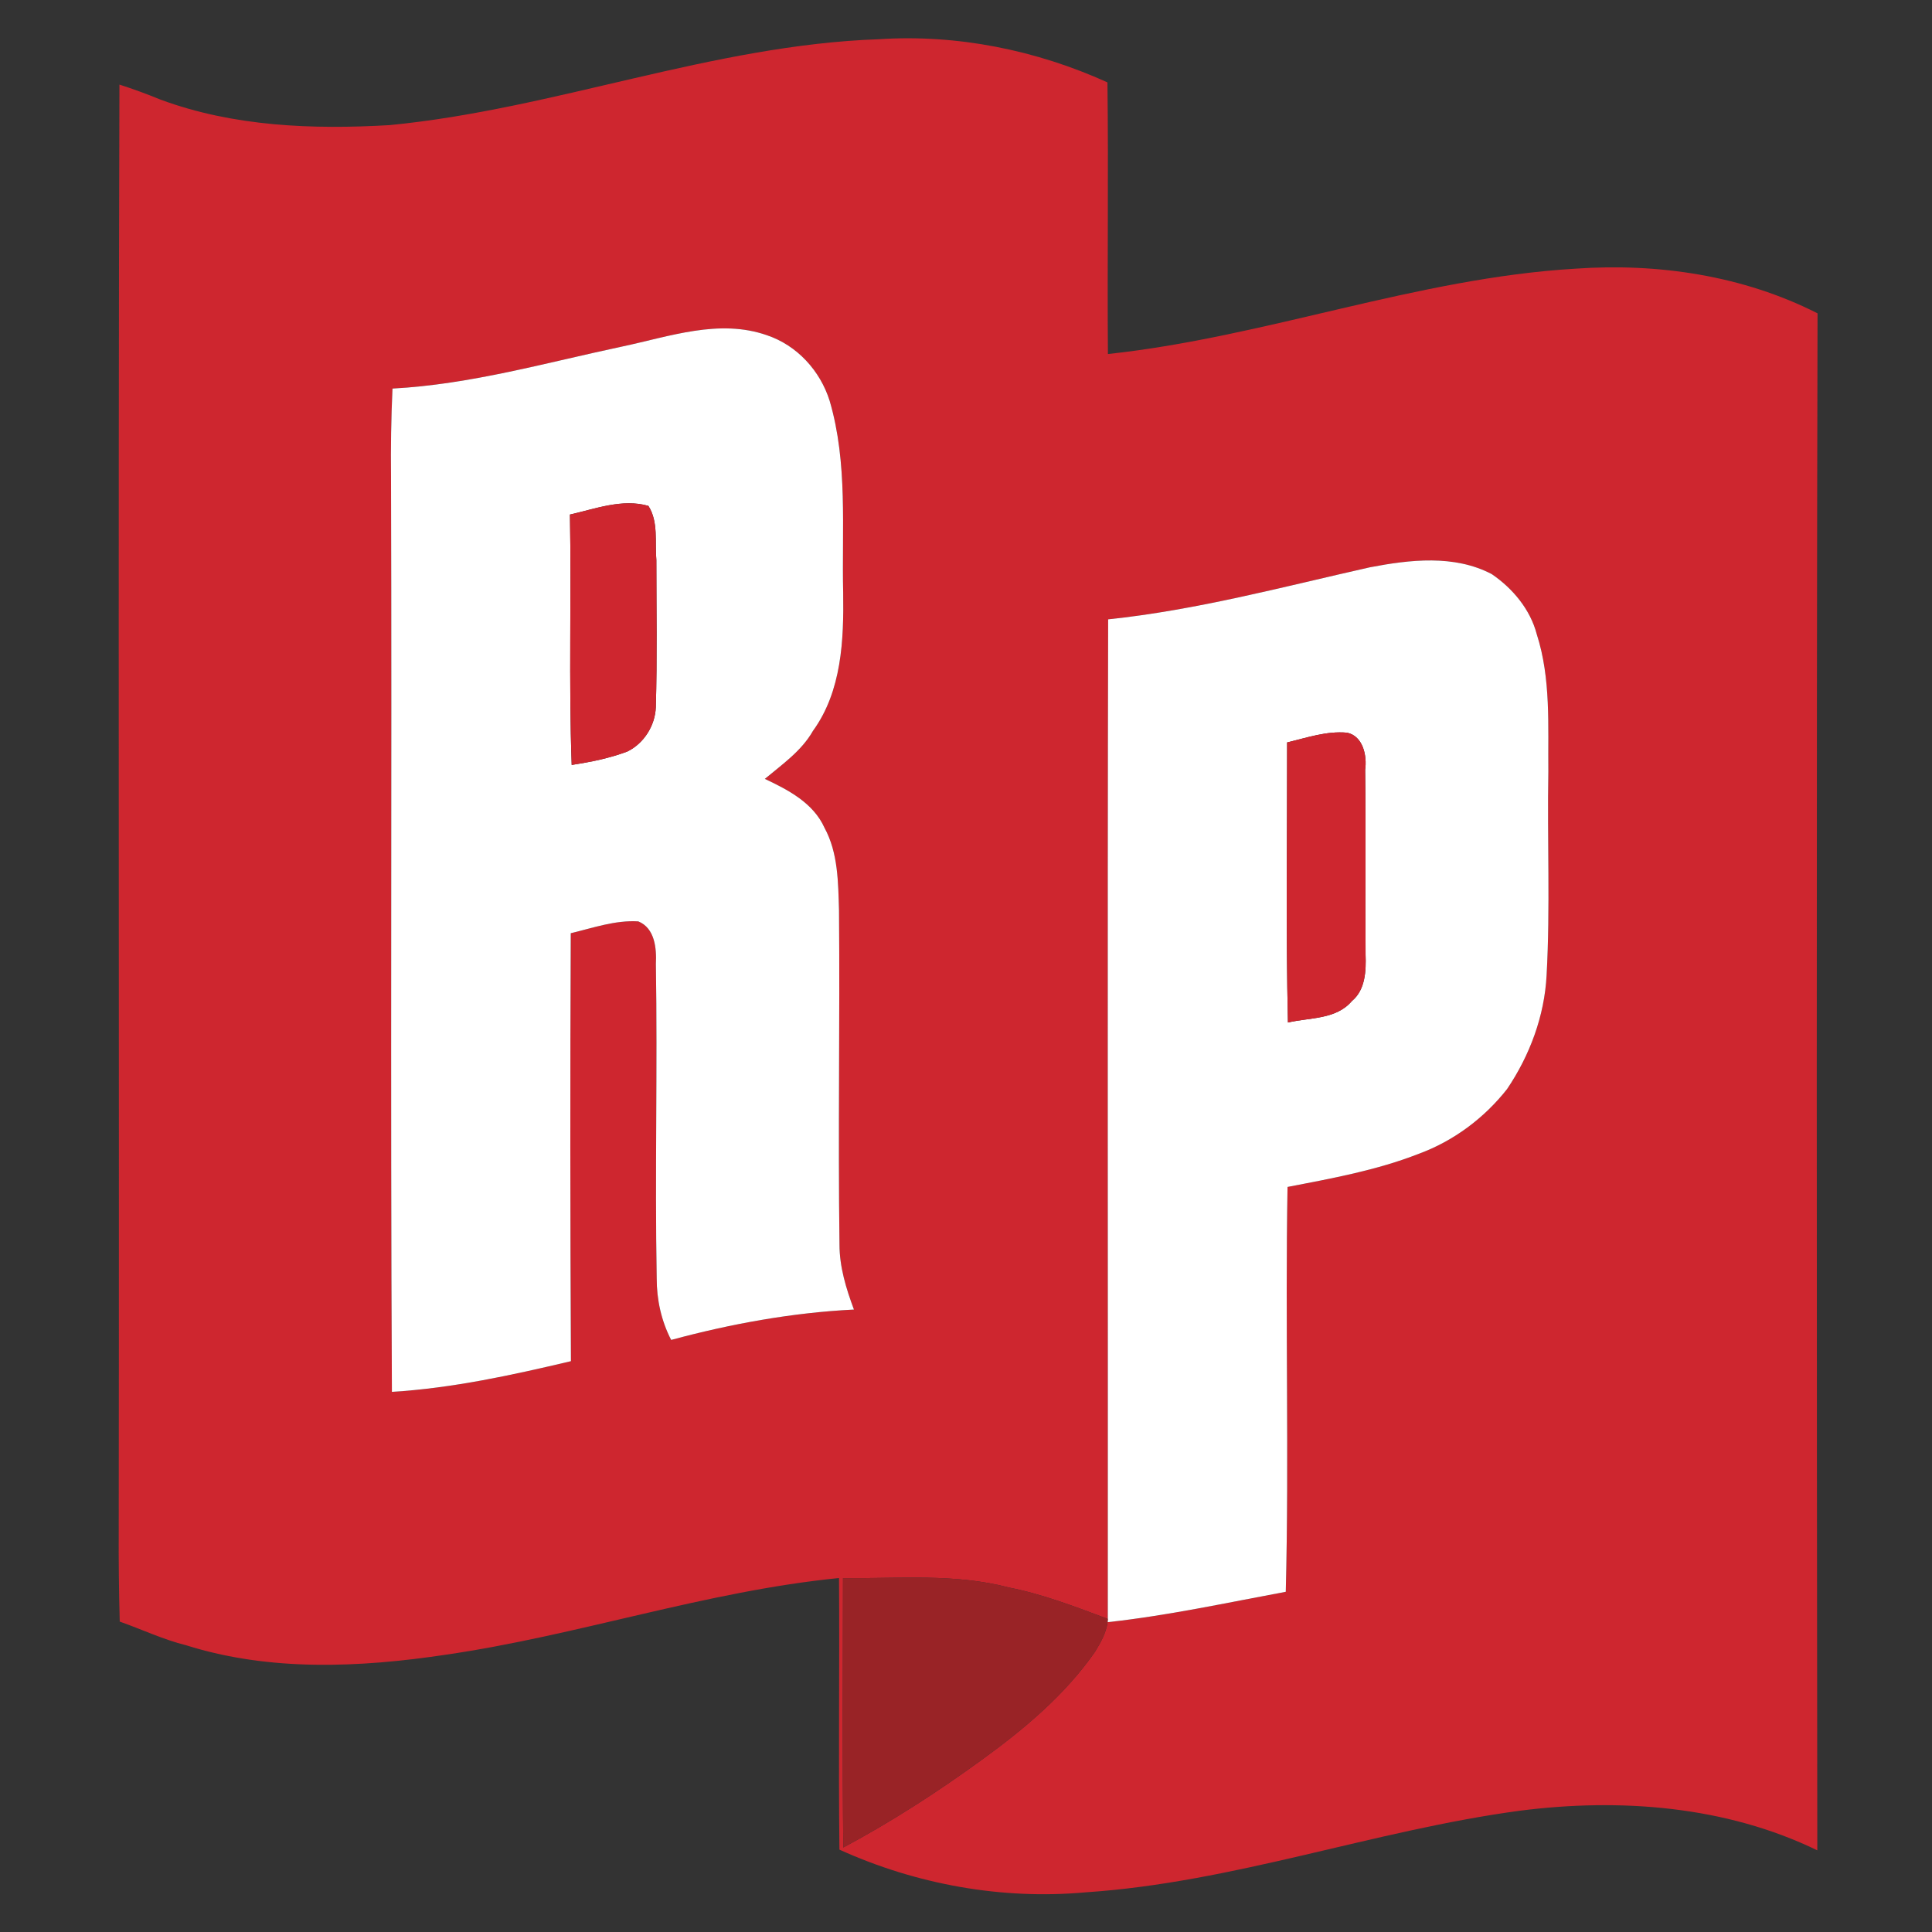
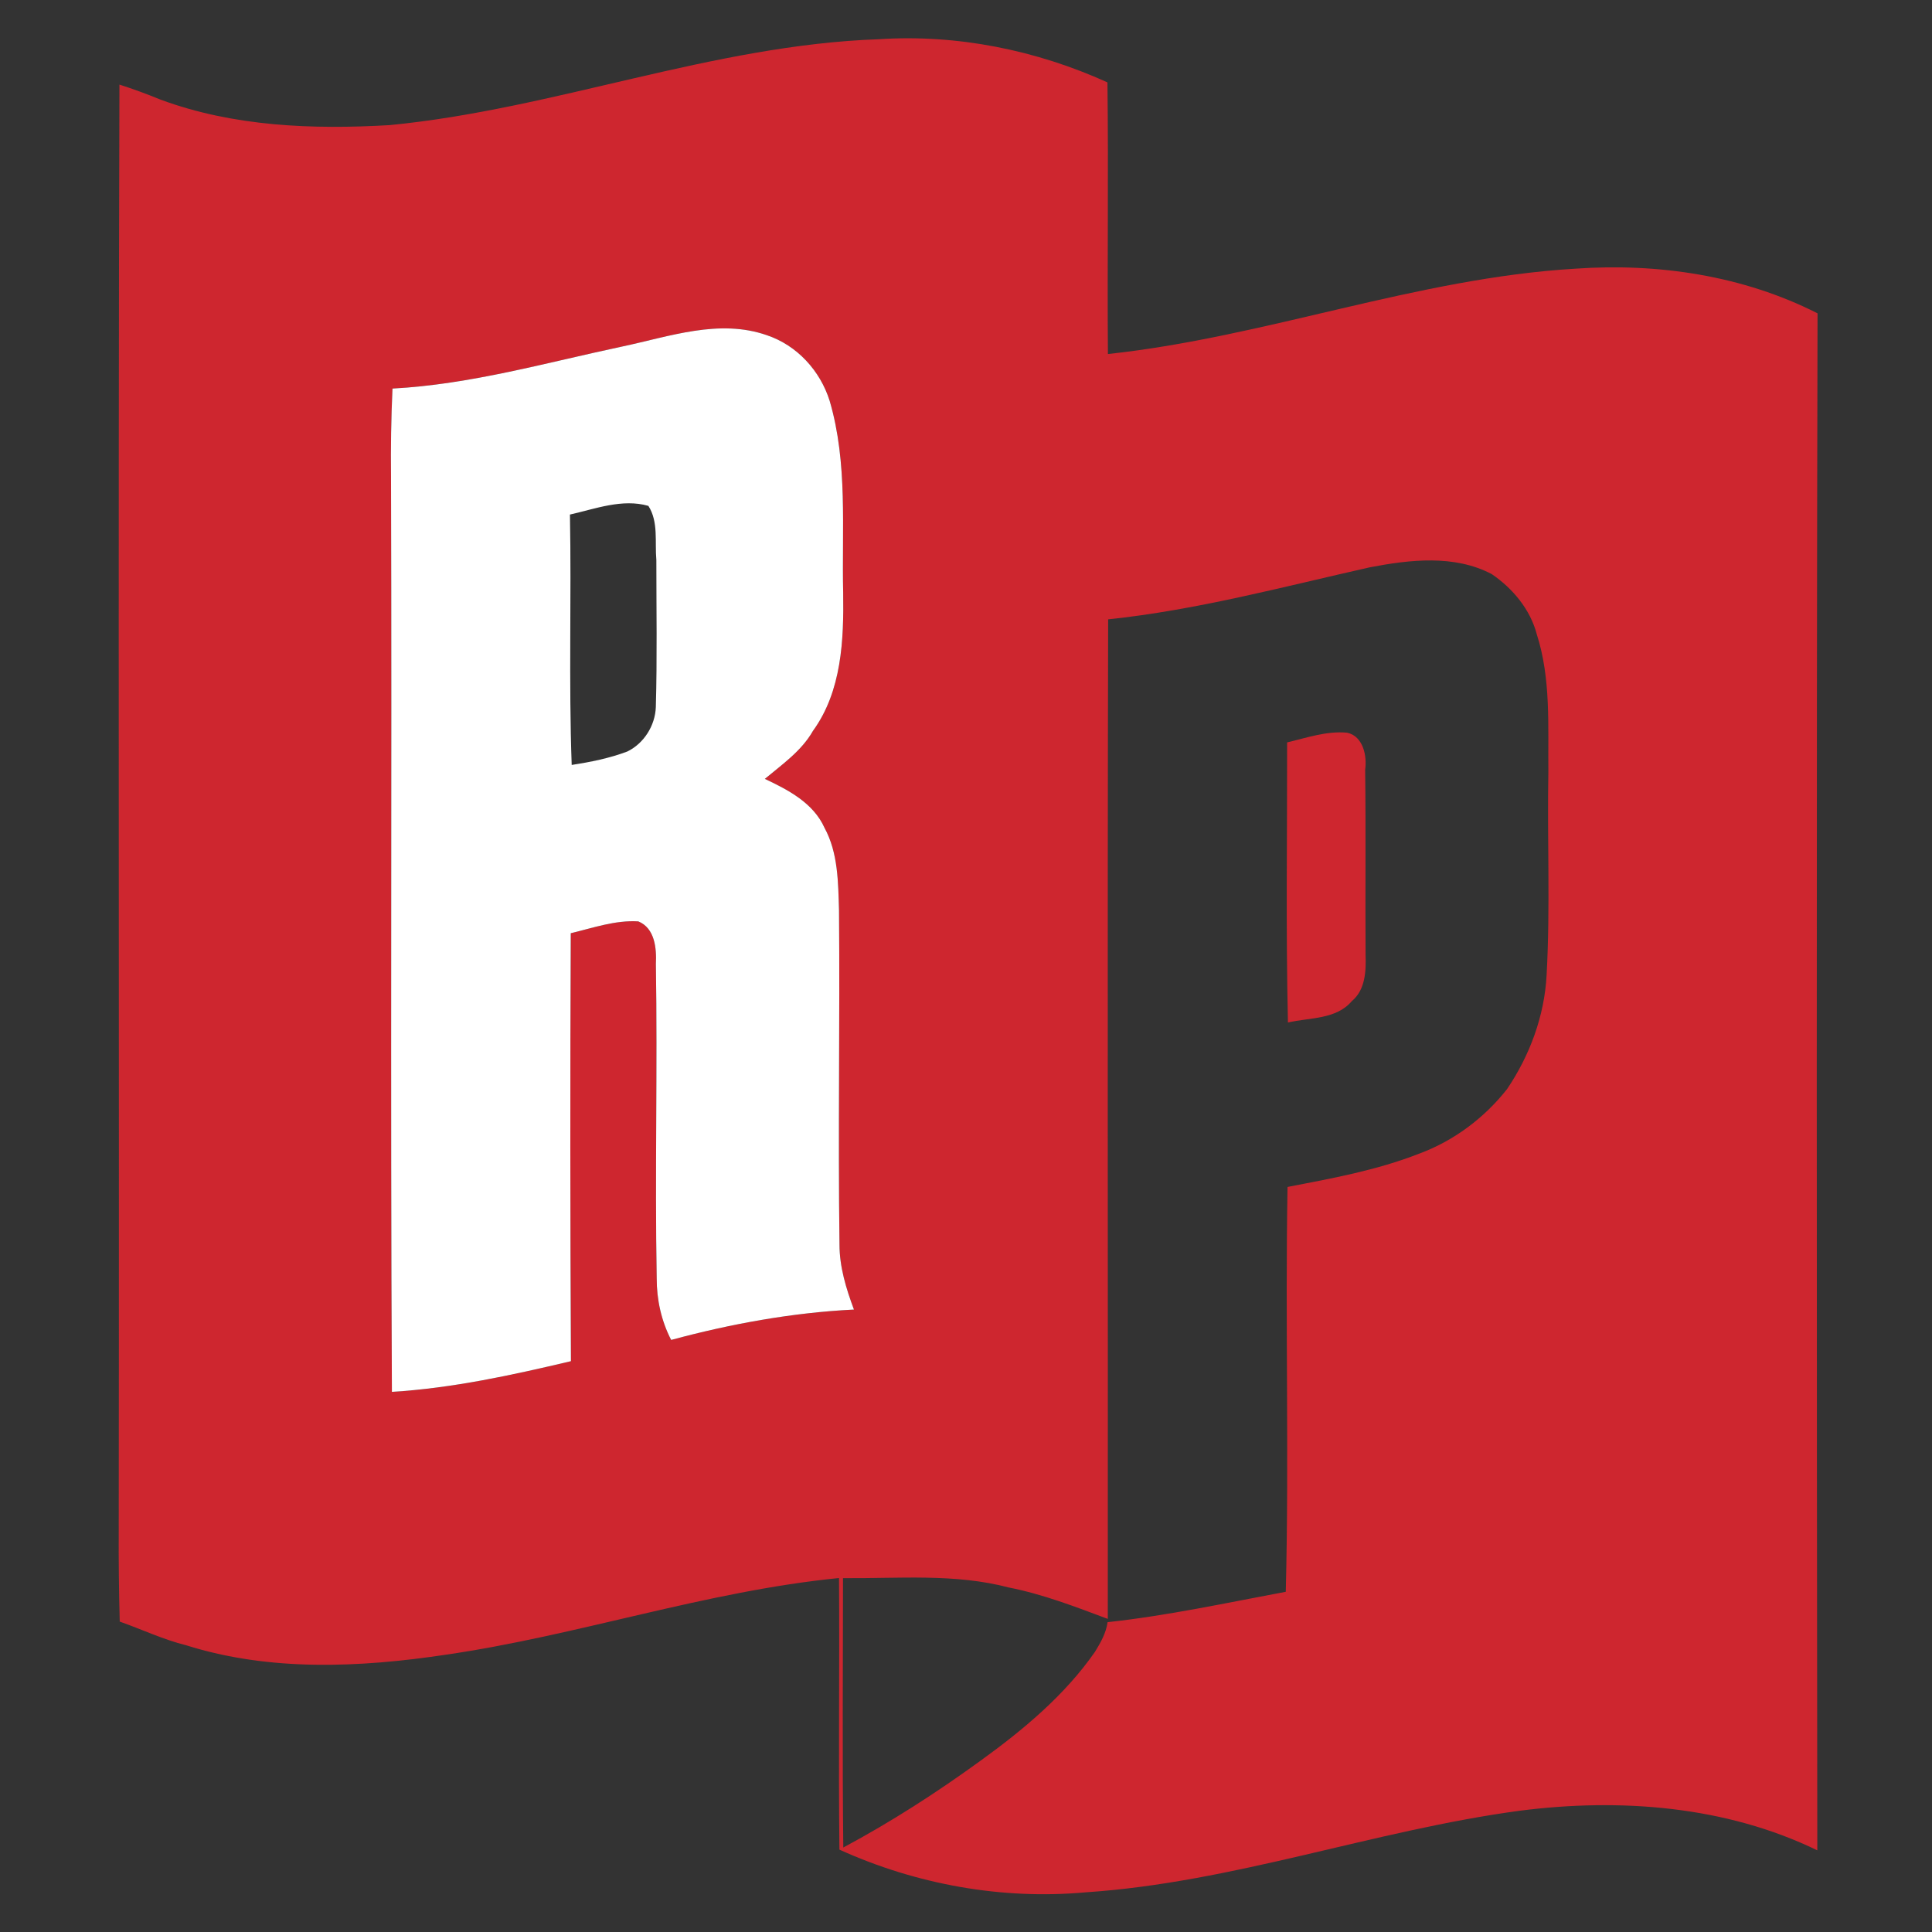
<svg xmlns="http://www.w3.org/2000/svg" width="33" height="33" viewBox="0 0 33 33" fill="none">
  <rect x="0" y="0" width="33" height="33" fill="#333333" stroke="none" />
  <g clip-path="url(#clip0_4208_1839)">
    <path d="M15.01 0.67C16.348 0.582 17.698 0.855 18.916 1.407C18.935 2.954 18.912 4.501 18.924 6.047C21.622 5.758 24.196 4.75 26.912 4.589C28.322 4.49 29.778 4.708 31.045 5.352C31.025 14.103 31.031 22.854 31.041 31.605C29.473 30.844 27.666 30.709 25.956 30.929C23.463 31.265 21.068 32.154 18.548 32.322C17.112 32.453 15.65 32.188 14.338 31.593C14.32 30.047 14.342 28.5 14.331 26.954C12.054 27.18 9.873 27.936 7.613 28.264C6.146 28.484 4.609 28.554 3.178 28.102C2.787 28.005 2.423 27.831 2.045 27.698C2.031 27.174 2.025 26.651 2.028 26.128C2.039 17.901 2.015 9.672 2.04 1.445C2.278 1.521 2.512 1.607 2.743 1.702C3.989 2.163 5.343 2.214 6.656 2.137C9.477 1.864 12.164 0.77 15.01 0.67ZM10.632 5.918C9.331 6.194 8.038 6.566 6.704 6.637C6.681 7.14 6.673 7.644 6.679 8.148C6.695 13.357 6.666 18.565 6.694 23.775C7.729 23.711 8.745 23.488 9.752 23.25C9.739 20.814 9.738 18.377 9.749 15.94C10.129 15.851 10.507 15.714 10.903 15.738C11.187 15.854 11.216 16.2 11.203 16.464C11.232 18.253 11.185 20.044 11.217 21.833C11.216 22.198 11.296 22.563 11.464 22.887C12.483 22.612 13.53 22.421 14.586 22.368C14.453 22.012 14.339 21.64 14.339 21.257C14.314 19.354 14.347 17.451 14.331 15.548C14.315 15.073 14.317 14.568 14.083 14.139C13.893 13.716 13.464 13.492 13.064 13.305C13.361 13.056 13.691 12.827 13.886 12.484C14.378 11.806 14.414 10.931 14.402 10.127C14.377 9.033 14.484 7.911 14.171 6.846C14.009 6.331 13.614 5.898 13.097 5.725C12.281 5.441 11.437 5.748 10.632 5.918ZM23.398 9.69C21.916 10.023 20.443 10.42 18.928 10.579C18.914 16.27 18.926 21.961 18.922 27.652C18.369 27.445 17.816 27.231 17.233 27.116C16.308 26.872 15.344 26.965 14.399 26.956C14.398 28.489 14.387 30.023 14.404 31.557C15.221 31.12 16.001 30.617 16.75 30.073C17.48 29.545 18.186 28.958 18.704 28.213C18.799 28.057 18.894 27.892 18.918 27.708C19.942 27.597 20.949 27.378 21.962 27.189C22.02 24.885 21.951 22.579 21.992 20.274C22.749 20.128 23.513 19.99 24.233 19.708C24.826 19.491 25.353 19.097 25.742 18.602C26.13 18.027 26.38 17.354 26.417 16.658C26.481 15.5 26.426 14.339 26.447 13.18C26.439 12.396 26.493 11.591 26.249 10.833C26.138 10.408 25.837 10.049 25.48 9.806C24.84 9.47 24.082 9.559 23.398 9.69Z" fill="#CE262F" />
    <path d="M10.632 5.918C11.437 5.748 12.281 5.441 13.097 5.725C13.614 5.898 14.009 6.331 14.171 6.846C14.484 7.911 14.377 9.033 14.402 10.127C14.414 10.931 14.378 11.806 13.886 12.484C13.691 12.827 13.361 13.056 13.064 13.304C13.464 13.492 13.893 13.716 14.083 14.139C14.317 14.568 14.316 15.073 14.331 15.548C14.347 17.45 14.314 19.354 14.339 21.257C14.339 21.64 14.453 22.012 14.586 22.368C13.53 22.421 12.483 22.612 11.464 22.887C11.296 22.563 11.216 22.198 11.217 21.833C11.185 20.044 11.232 18.253 11.203 16.464C11.216 16.2 11.187 15.854 10.903 15.738C10.507 15.714 10.129 15.85 9.749 15.94C9.738 18.377 9.739 20.814 9.752 23.25C8.745 23.488 7.729 23.711 6.694 23.774C6.666 18.565 6.695 13.357 6.679 8.147C6.673 7.644 6.681 7.14 6.704 6.637C8.039 6.566 9.331 6.194 10.632 5.918ZM9.735 8.789C9.762 10.215 9.713 11.641 9.765 13.066C10.087 13.016 10.409 12.952 10.716 12.836C10.999 12.698 11.19 12.394 11.202 12.079C11.226 11.241 11.211 10.403 11.211 9.565C11.183 9.259 11.25 8.914 11.075 8.641C10.63 8.513 10.167 8.692 9.735 8.789Z" fill="white" />
-     <path d="M9.735 8.789C10.167 8.692 10.63 8.513 11.075 8.641C11.25 8.914 11.183 9.259 11.211 9.565C11.211 10.403 11.226 11.241 11.202 12.079C11.19 12.394 10.999 12.698 10.716 12.837C10.409 12.952 10.087 13.016 9.765 13.066C9.713 11.641 9.761 10.215 9.735 8.789Z" fill="#CE262F" />
-     <path d="M23.398 9.69C24.082 9.559 24.84 9.47 25.48 9.806C25.837 10.049 26.138 10.408 26.249 10.833C26.493 11.591 26.439 12.396 26.447 13.18C26.426 14.339 26.481 15.5 26.417 16.658C26.381 17.354 26.13 18.027 25.742 18.602C25.353 19.097 24.826 19.491 24.233 19.708C23.513 19.99 22.749 20.128 21.992 20.274C21.951 22.579 22.02 24.885 21.962 27.189C20.949 27.377 19.942 27.597 18.918 27.708L18.922 27.652C18.926 21.961 18.914 16.27 18.928 10.579C20.443 10.42 21.916 10.023 23.398 9.69ZM21.985 12.681C21.987 14.275 21.962 15.87 21.999 17.465C22.368 17.379 22.823 17.417 23.092 17.098C23.323 16.907 23.335 16.578 23.325 16.306C23.319 15.253 23.331 14.201 23.318 13.148C23.352 12.912 23.284 12.574 23.01 12.515C22.66 12.482 22.321 12.602 21.985 12.681Z" fill="white" />
    <path d="M21.985 12.681C22.32 12.602 22.66 12.482 23.01 12.515C23.284 12.574 23.352 12.912 23.318 13.148C23.331 14.201 23.319 15.253 23.325 16.306C23.335 16.578 23.323 16.907 23.092 17.098C22.823 17.417 22.368 17.379 21.999 17.465C21.962 15.87 21.987 14.275 21.985 12.681Z" fill="#CE262F" />
-     <path d="M14.399 26.956C15.344 26.965 16.308 26.872 17.233 27.116C17.816 27.231 18.369 27.445 18.922 27.652L18.918 27.708C18.894 27.892 18.799 28.057 18.704 28.213C18.186 28.958 17.48 29.545 16.75 30.073C16.001 30.617 15.221 31.12 14.404 31.557C14.387 30.023 14.398 28.489 14.399 26.956Z" fill="#992326" />
  </g>
  <defs>
    <clipPath id="clip0_4208_1839">
      <rect width="32" height="32" fill="white" transform="translate(0.5 0.5)" />
    </clipPath>
  </defs>
</svg>